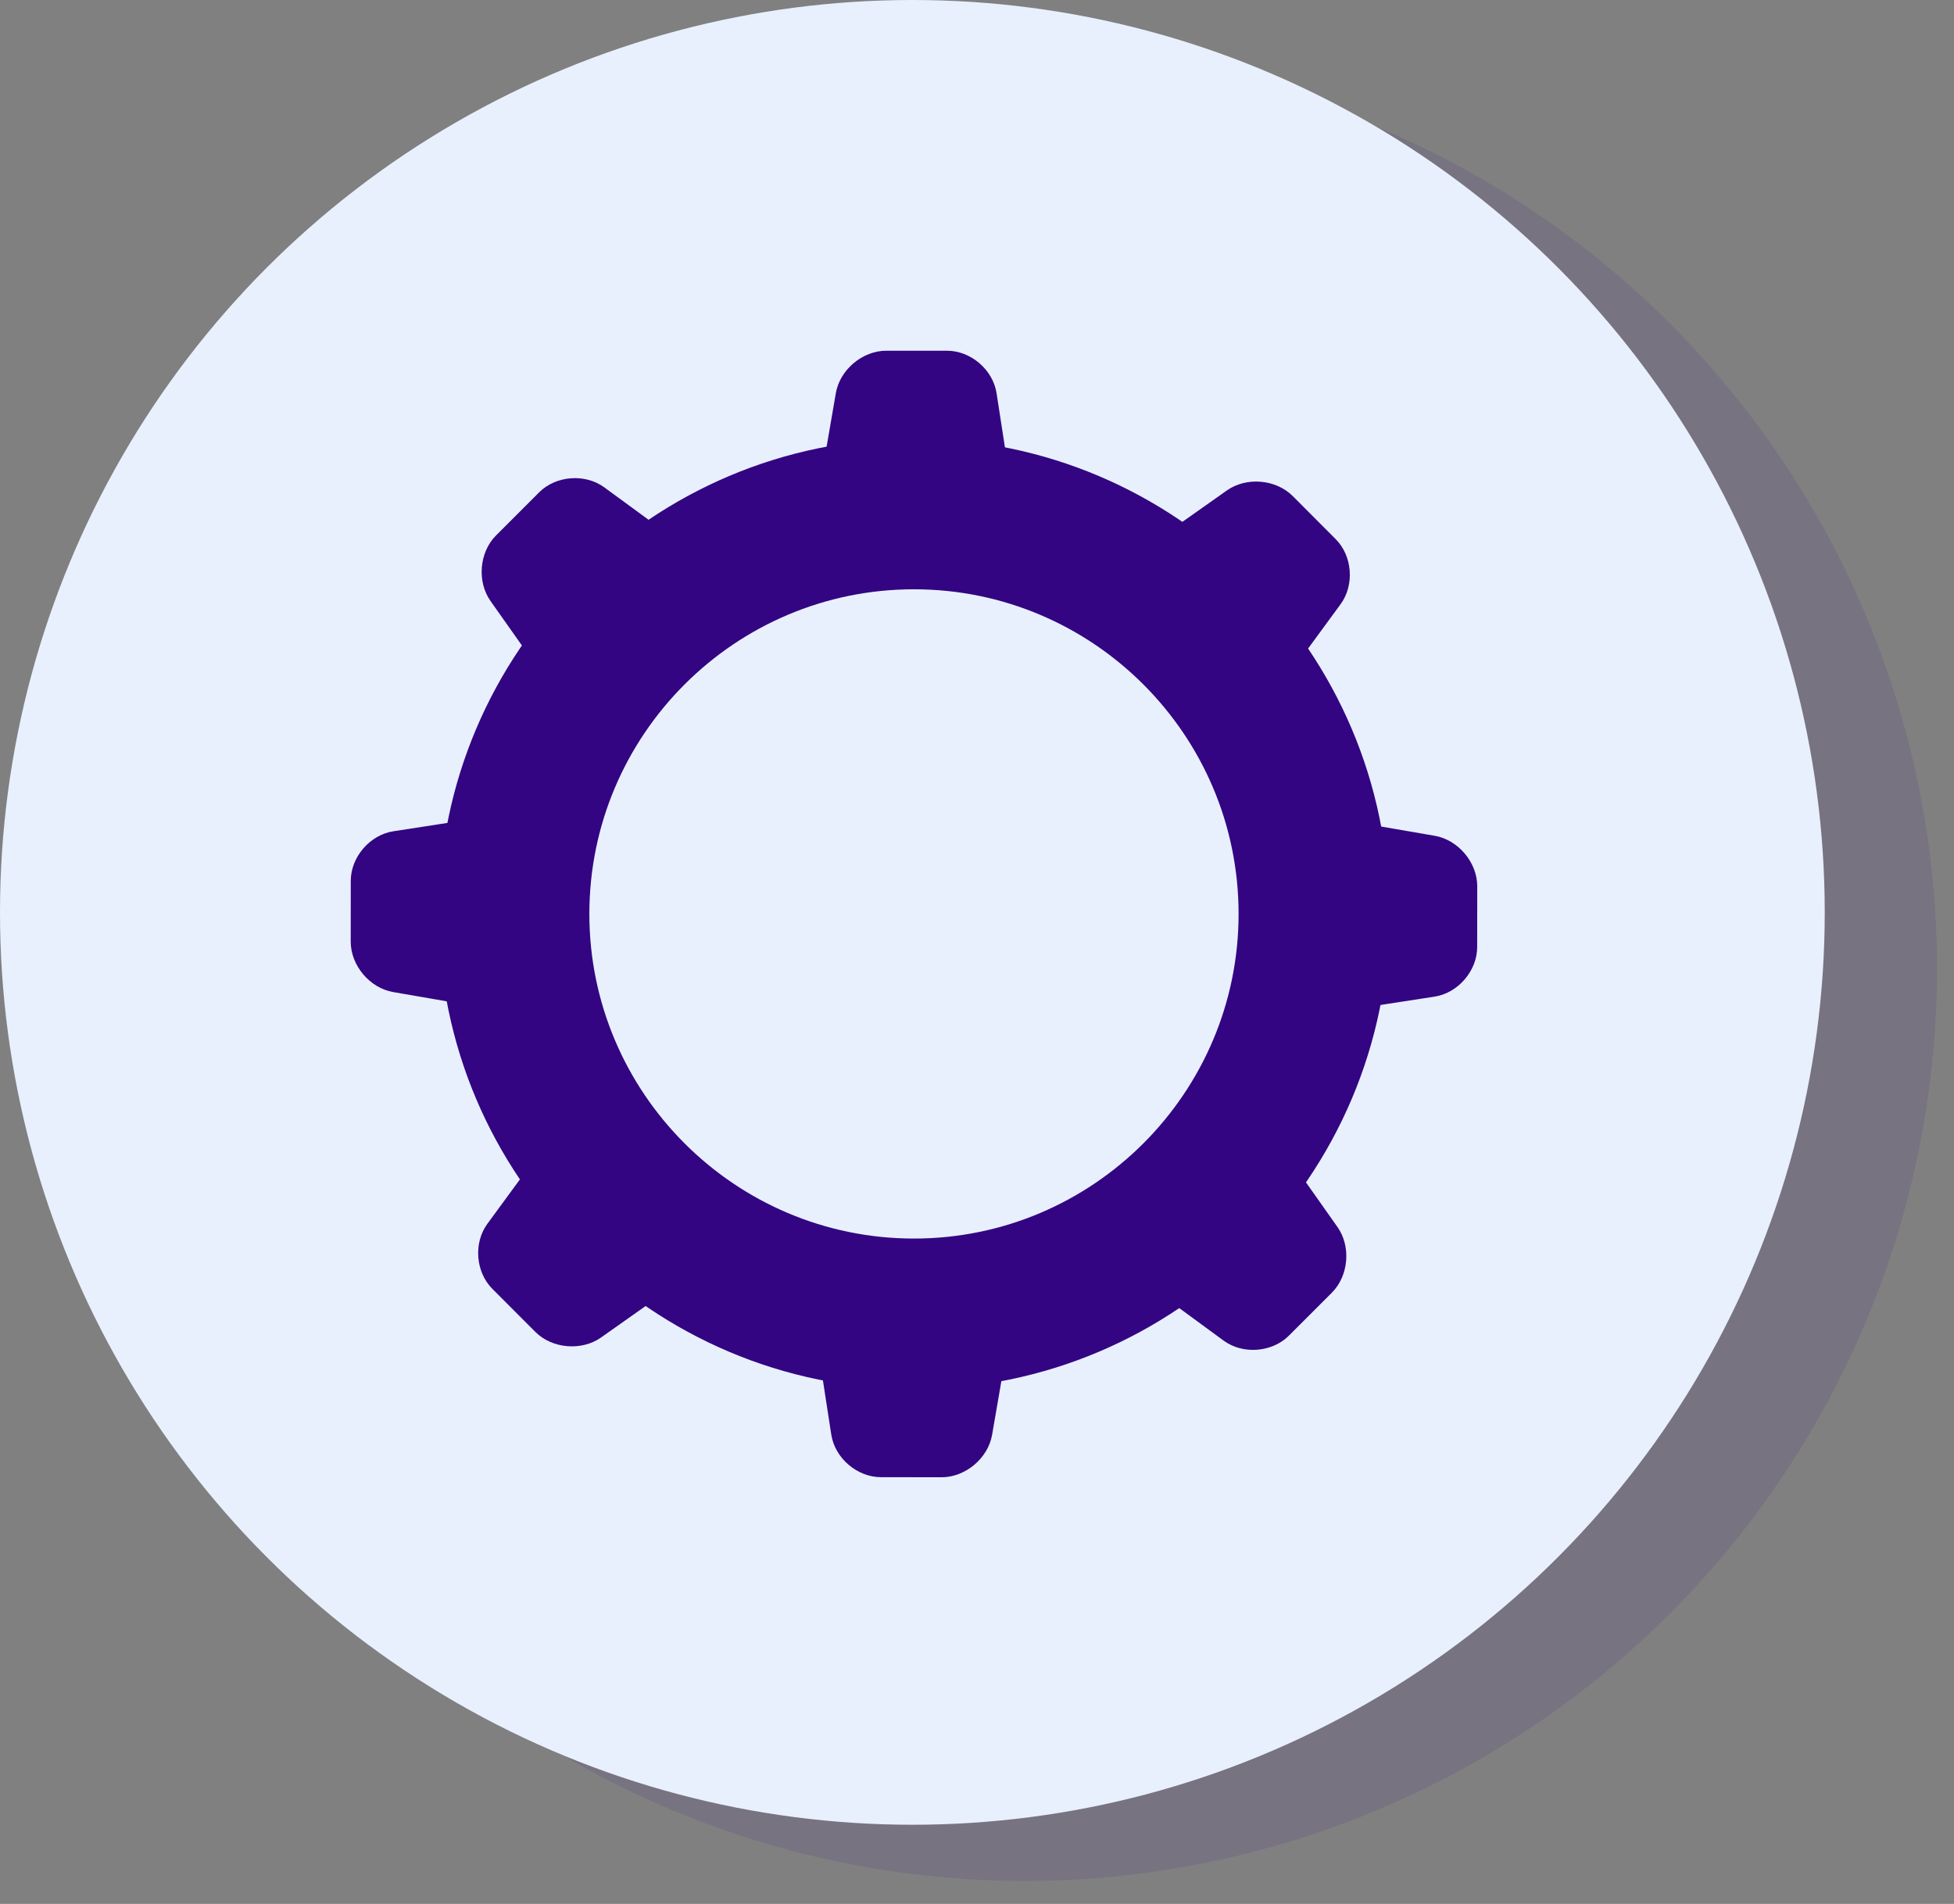
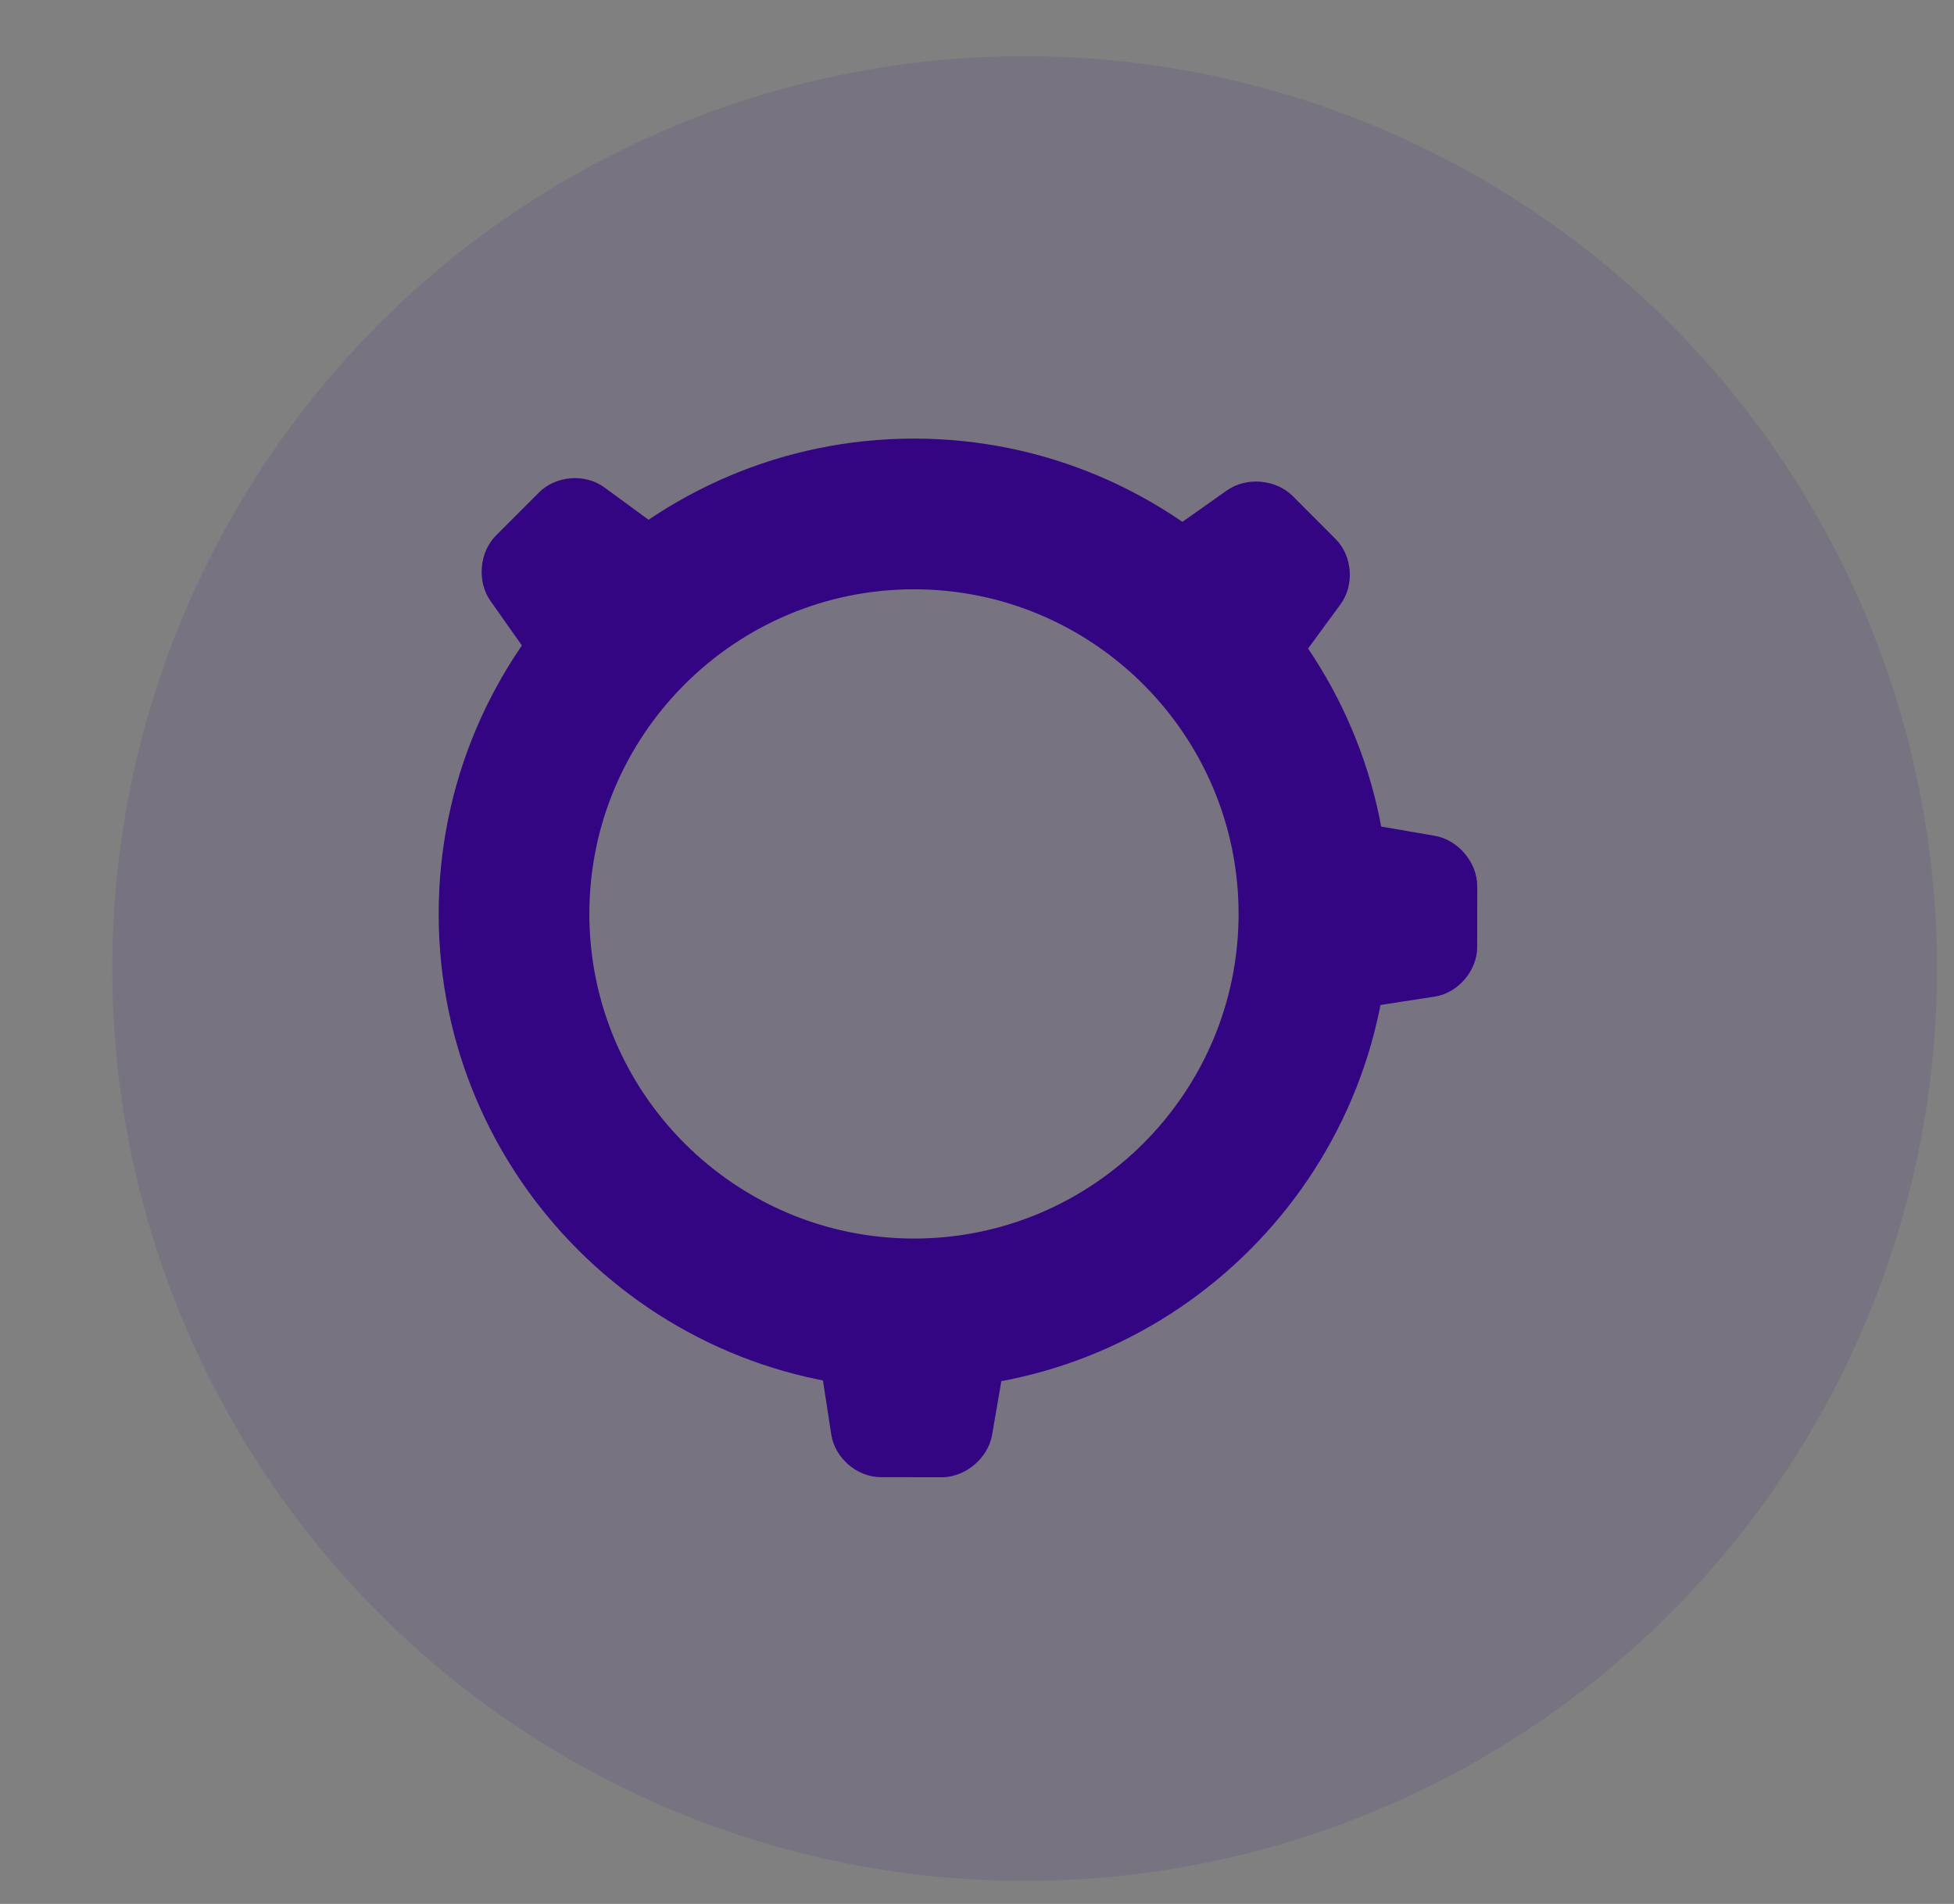
<svg xmlns="http://www.w3.org/2000/svg" width="78" height="76" viewBox="0 0 78 76" fill="none">
  <rect x="0" y="0" width="78" height="76" fill="#808080" stroke="none" />
  <circle opacity="0.1" cx="40.902" cy="38.662" r="36.42" fill="#330582" />
-   <circle cx="36.42" cy="36.42" r="36.42" fill="#E8F0FE" />
  <path d="M36.484 55.454C26.022 55.454 17.511 46.943 17.511 36.481C17.511 26.019 26.022 17.508 36.484 17.508C46.944 17.508 55.456 26.019 55.456 36.481C55.456 46.944 46.944 55.454 36.484 55.454ZM36.484 23.523C29.339 23.523 23.526 29.336 23.526 36.481C23.526 43.626 29.339 49.44 36.484 49.44C43.629 49.44 49.442 43.626 49.442 36.481C49.442 29.336 43.629 23.523 36.484 23.523Z" fill="#330582" />
-   <path d="M37.803 14H35.377C34.428 14 33.527 14.758 33.365 15.693L32.794 19.008C32.632 19.943 33.271 20.702 34.219 20.702H38.836C39.786 20.702 40.437 19.942 40.292 19.004L39.782 15.699C39.639 14.76 38.752 14 37.803 14Z" fill="#330582" />
  <path d="M21.52 19.654L19.804 21.37C19.132 22.041 19.033 23.214 19.579 23.989L21.52 26.738C22.066 27.513 23.053 27.598 23.725 26.927L26.99 23.661C27.662 22.99 27.584 21.991 26.819 21.43L24.121 19.453C23.355 18.894 22.19 18.983 21.52 19.654Z" fill="#330582" />
-   <path d="M14.002 35.164L14 37.59C14.001 38.539 14.759 39.44 15.695 39.601L19.009 40.174C19.945 40.335 20.703 39.696 20.703 38.748V34.129C20.703 33.181 19.943 32.529 19.006 32.672L15.7 33.183C14.76 33.329 14.002 34.215 14.002 35.164Z" fill="#330582" />
-   <path d="M19.655 51.449L21.37 53.167C22.041 53.838 23.213 53.937 23.99 53.392L26.74 51.45C27.514 50.905 27.599 49.915 26.929 49.246L23.664 45.981C22.991 45.308 21.993 45.388 21.433 46.152L19.456 48.85C18.894 49.615 18.985 50.779 19.655 51.449Z" fill="#330582" />
  <path d="M35.164 58.965L37.593 58.969C38.541 58.966 39.441 58.21 39.603 57.273L40.175 53.958C40.337 53.022 39.698 52.262 38.75 52.262L34.133 52.263C33.182 52.262 32.53 53.026 32.674 53.961L33.183 57.267C33.329 58.207 34.217 58.966 35.164 58.965Z" fill="#330582" />
-   <path d="M51.448 53.318L53.166 51.601C53.837 50.928 53.937 49.758 53.391 48.982L51.45 46.231C50.904 45.455 49.914 45.373 49.244 46.042L45.98 49.307C45.307 49.98 45.385 50.979 46.15 51.538L48.847 53.516C49.613 54.077 50.779 53.986 51.448 53.318Z" fill="#330582" />
  <path d="M58.966 37.802L58.969 35.375C58.967 34.425 58.209 33.525 57.274 33.363L53.959 32.791C53.023 32.629 52.265 33.268 52.264 34.216L52.265 38.834C52.265 39.785 53.026 40.439 53.963 40.292L57.268 39.783C58.207 39.637 58.967 38.748 58.966 37.802Z" fill="#330582" />
  <path d="M53.315 21.518L51.6 19.798C50.927 19.129 49.755 19.028 48.978 19.575L46.23 21.515C45.454 22.062 45.37 23.05 46.039 23.721L49.305 26.986C49.977 27.658 50.978 27.581 51.536 26.816L53.513 24.119C54.076 23.352 53.986 22.186 53.315 21.518Z" fill="#330582" />
</svg>